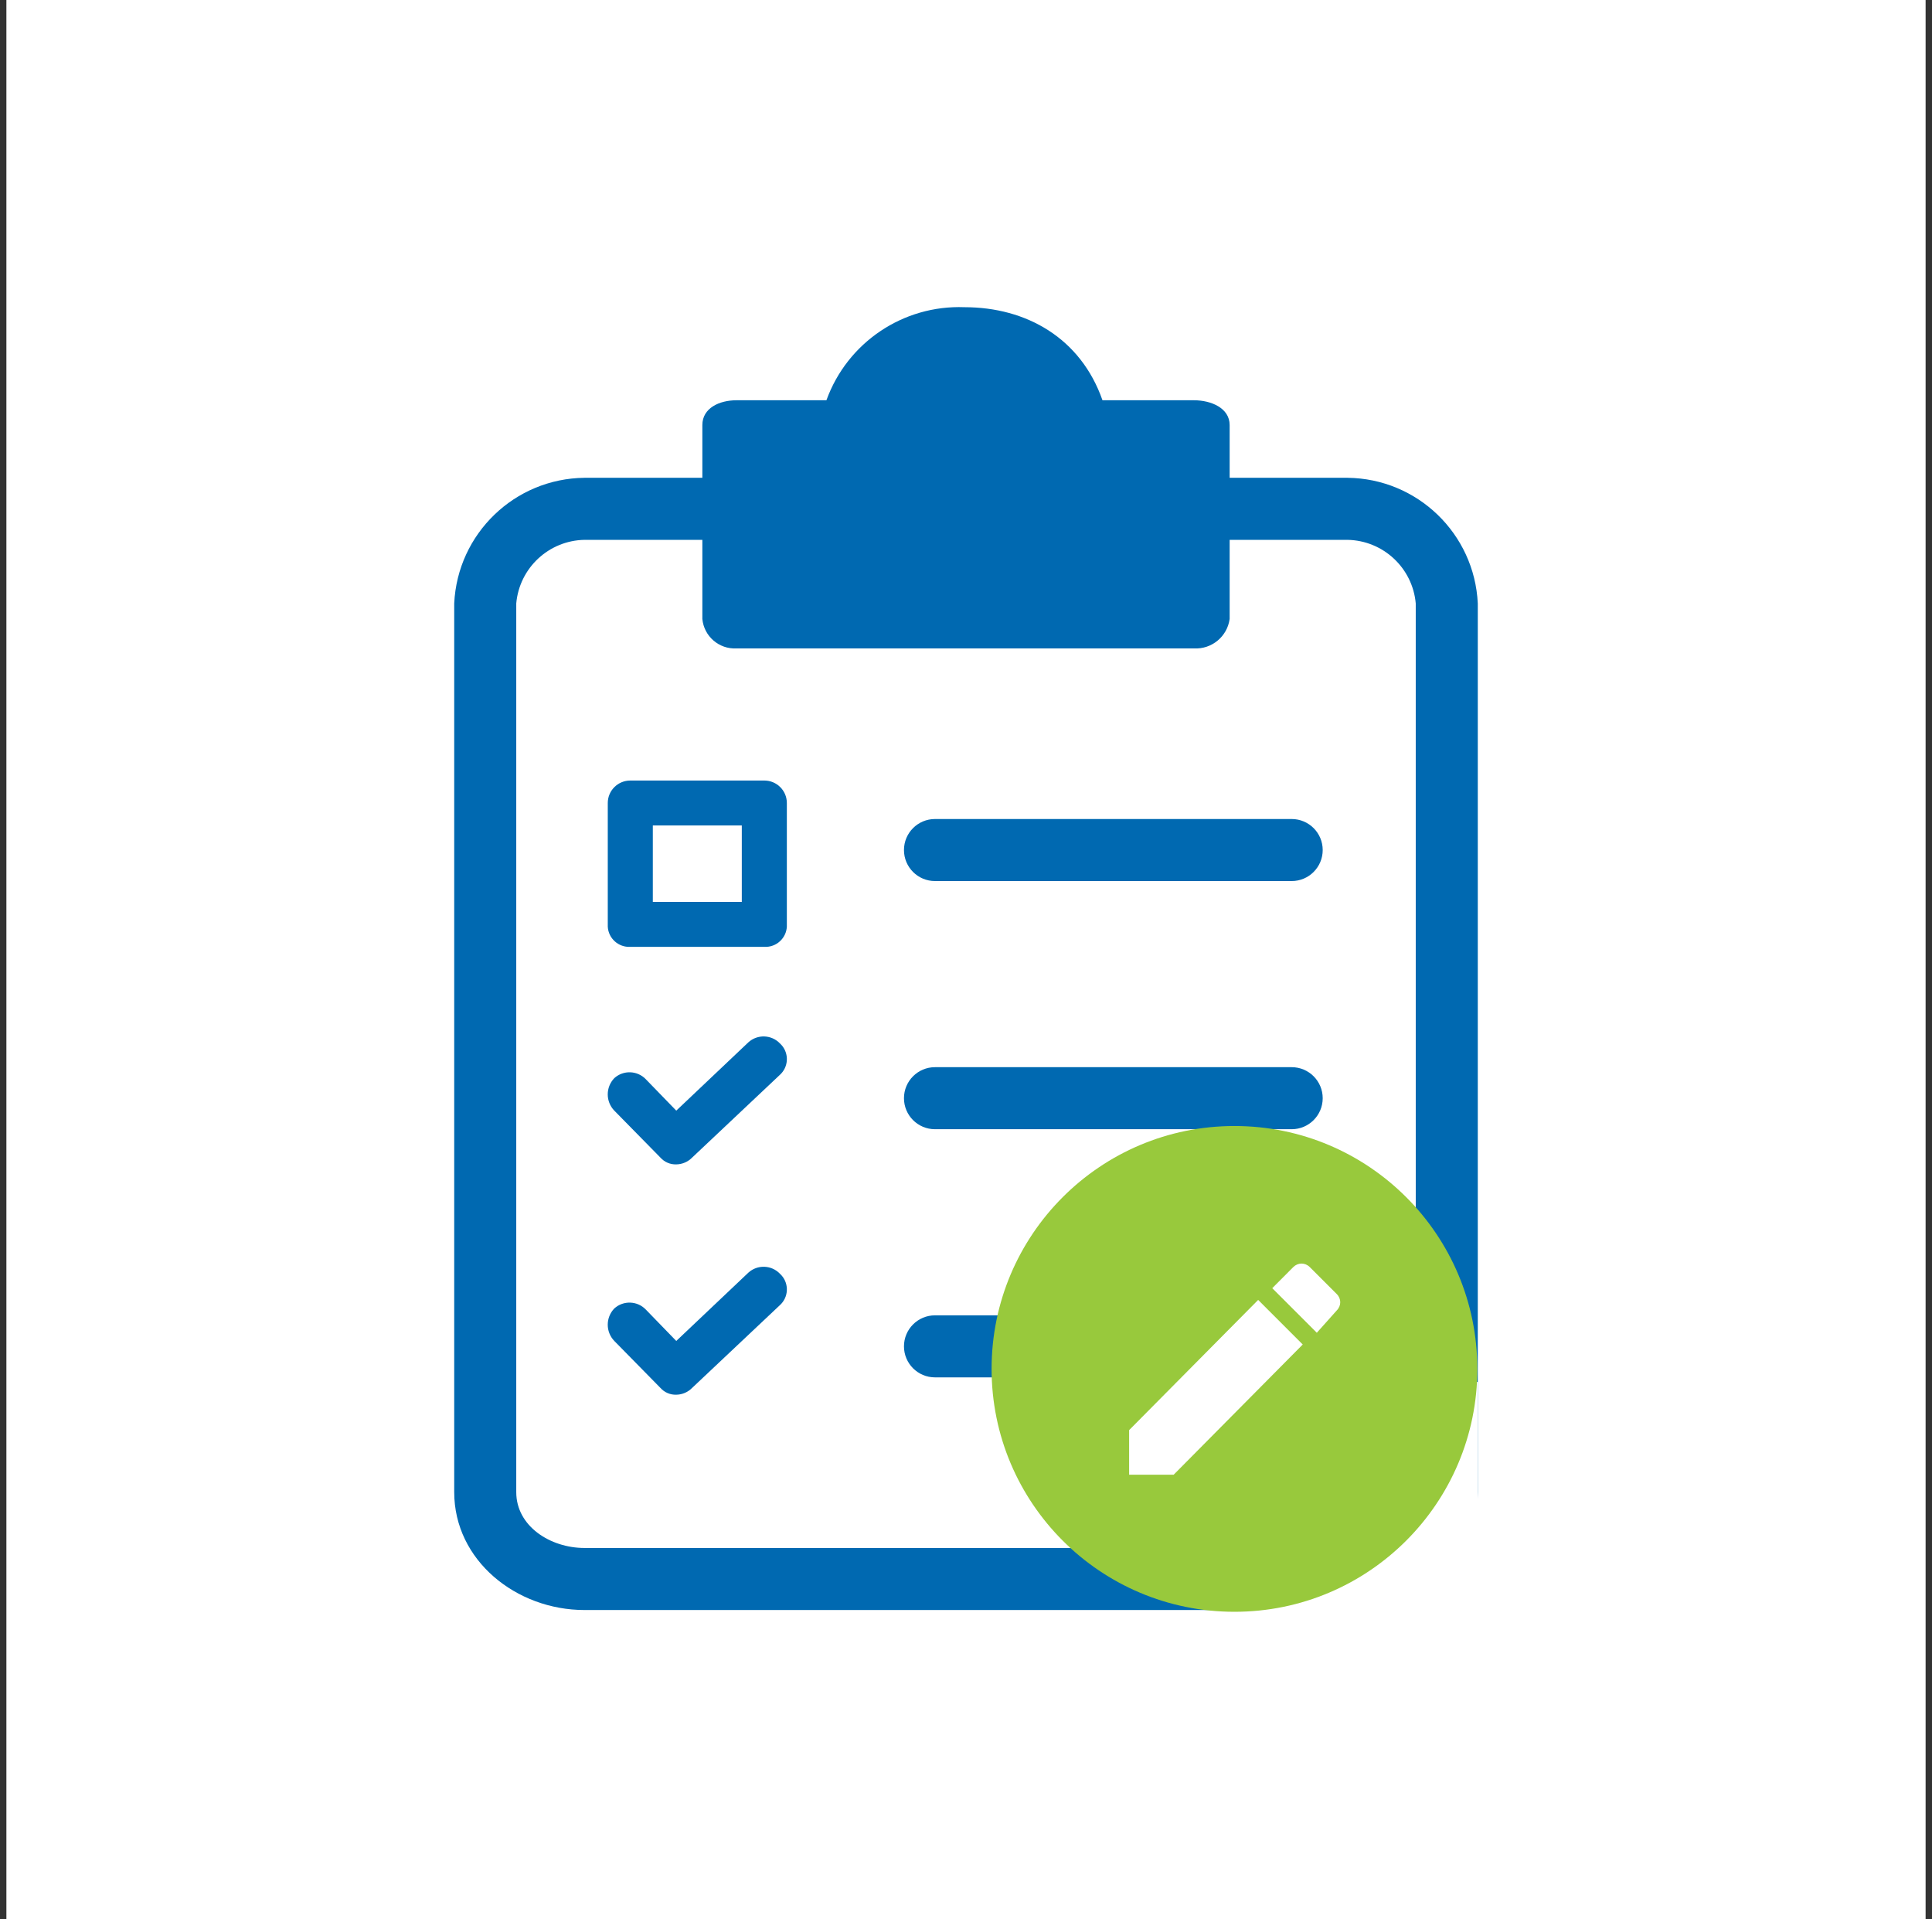
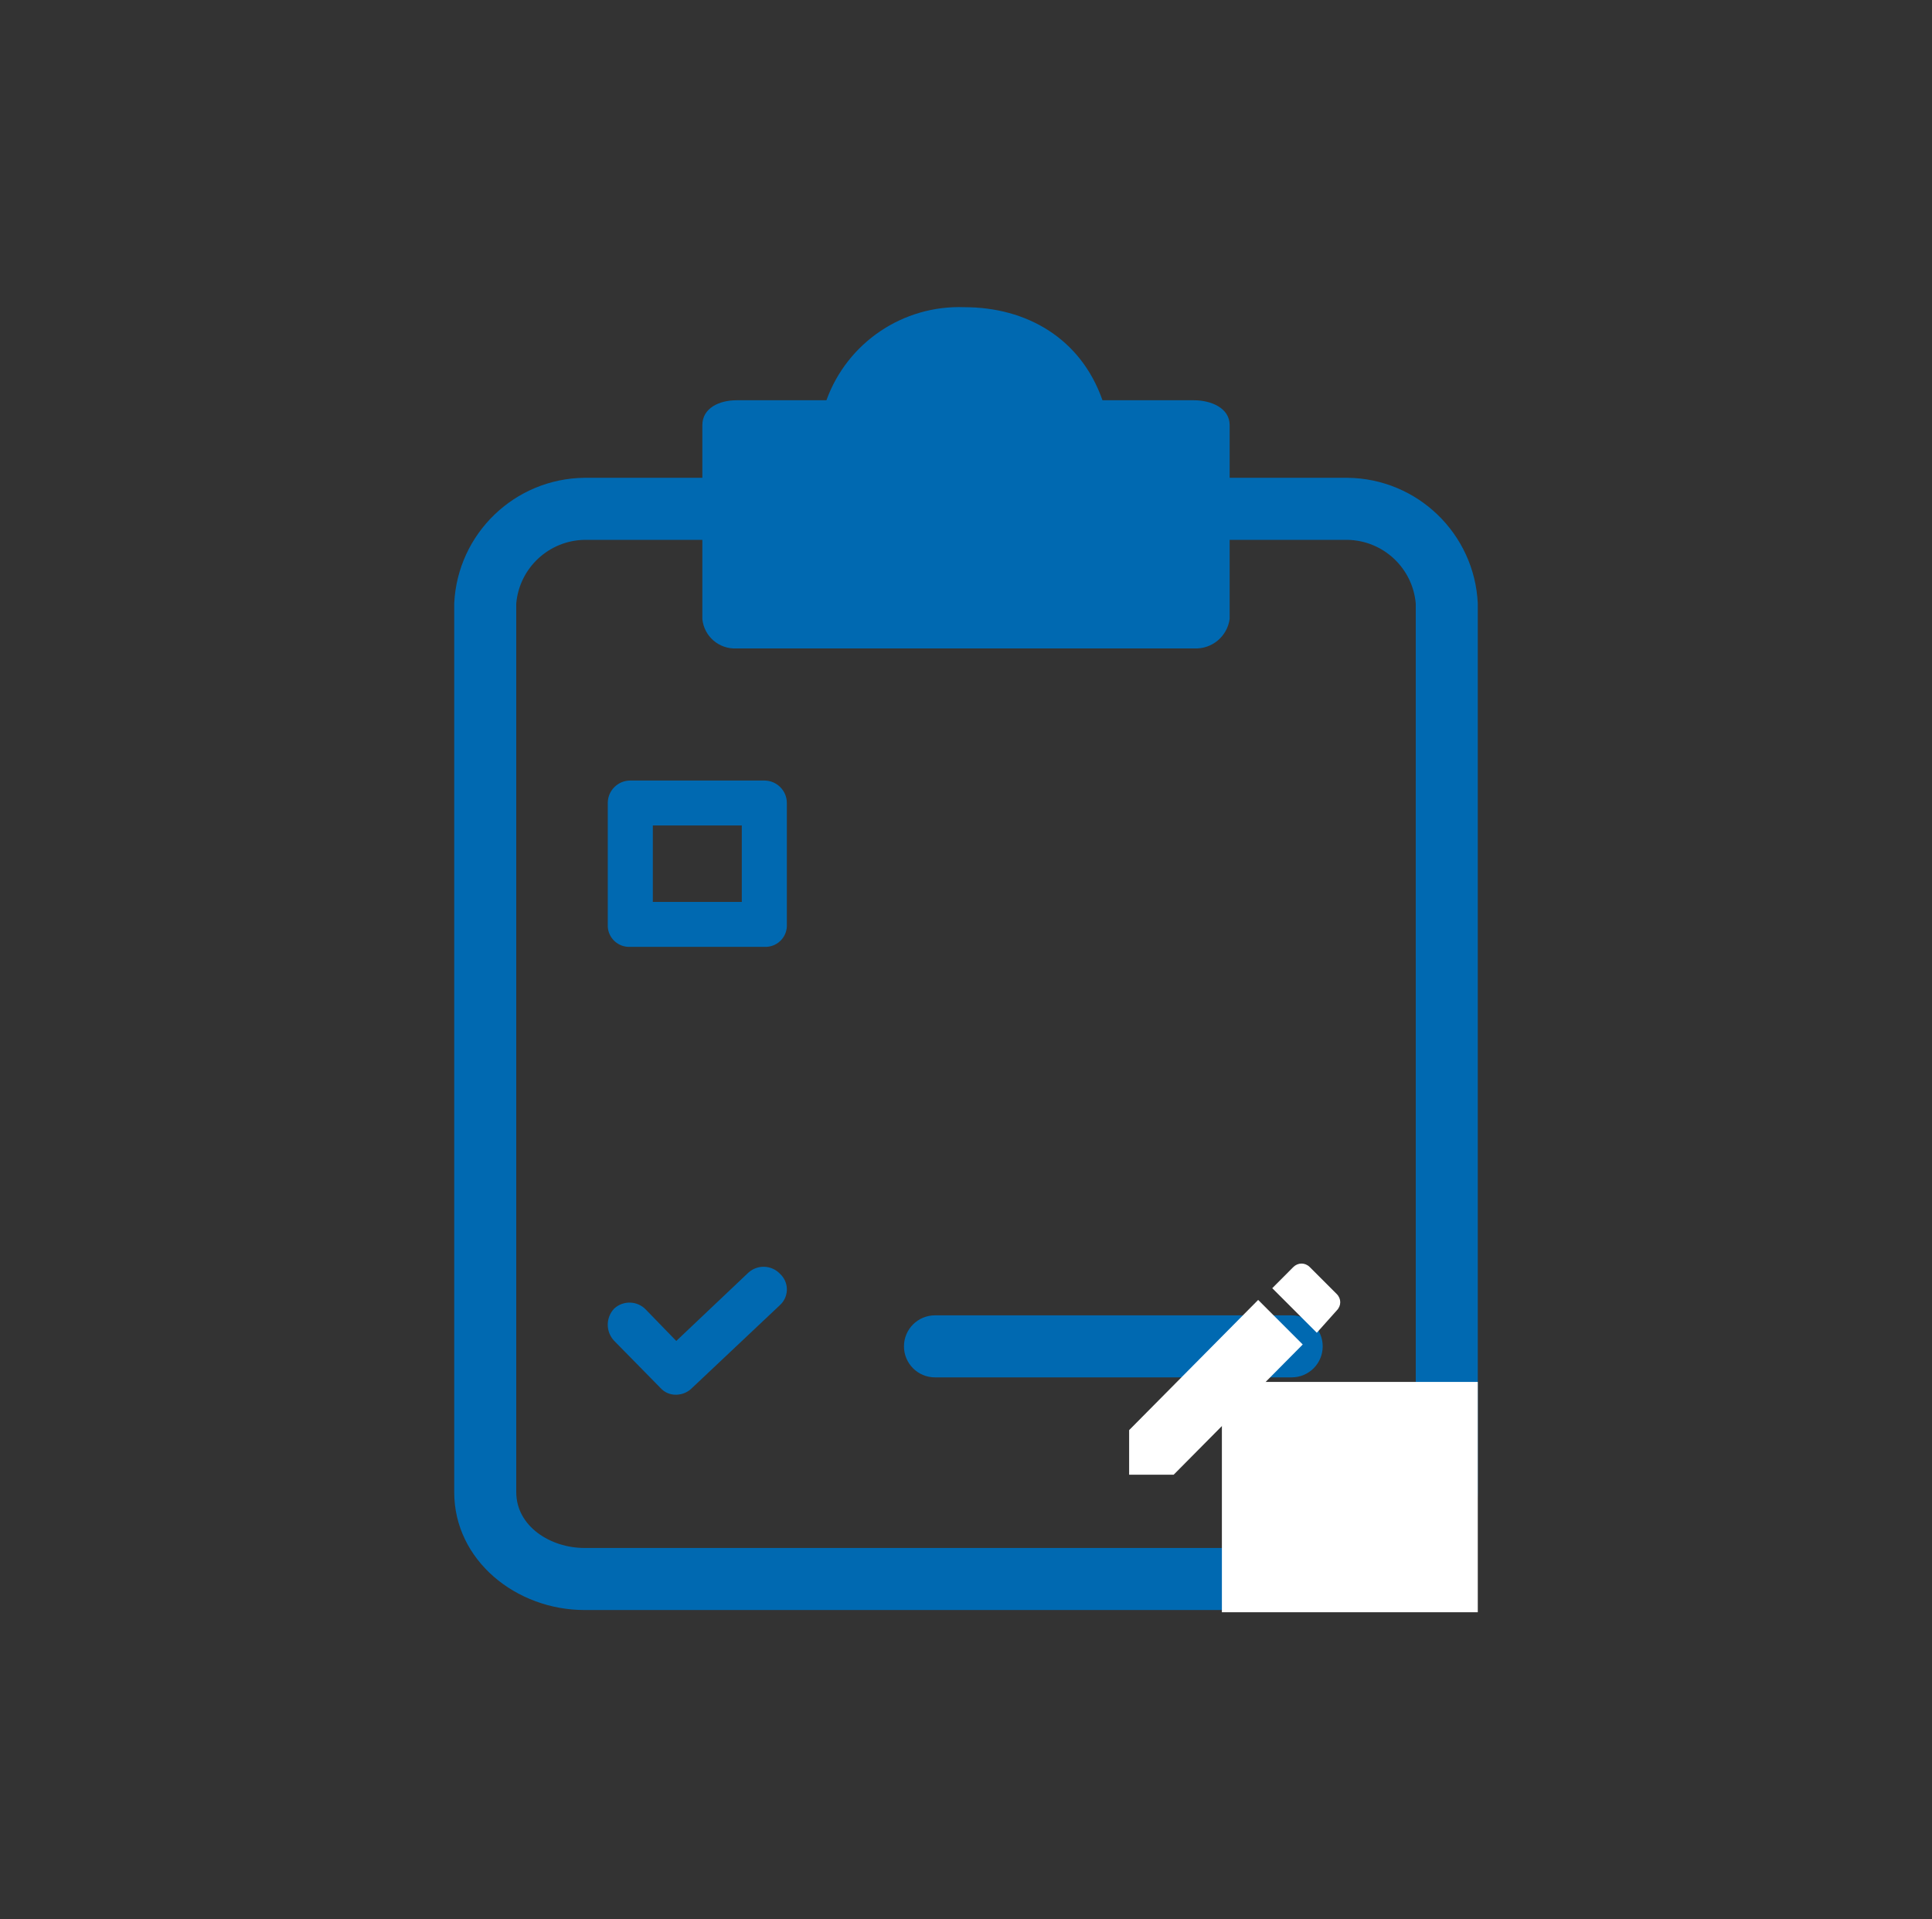
<svg xmlns="http://www.w3.org/2000/svg" width="151" height="150" viewBox="0 0 151 150" fill="none">
  <rect x="0" y="0" width="151" height="150" fill="#333333" stroke="none" />
-   <rect width="150" height="150" transform="translate(0.5)" fill="white" />
  <path d="M105.318 37.341H96.106V33.22C96.106 31.887 94.652 31.281 93.318 31.281H86.167C84.47 26.432 80.228 24.008 75.379 24.008C70.584 23.828 66.222 26.768 64.591 31.281H57.561C56.227 31.281 54.894 31.887 54.894 33.22V37.341H45.682C40.223 37.399 35.757 41.706 35.5 47.159V116.613C35.5 121.947 40.349 125.826 45.682 125.826H105.318C110.652 125.826 115.5 121.947 115.5 116.613V47.159C115.243 41.706 110.777 37.399 105.318 37.341ZM110.652 116.614C110.652 119.28 107.985 120.977 105.318 120.977H45.682C43.015 120.977 40.349 119.28 40.349 116.614V47.159C40.596 44.384 42.895 42.241 45.682 42.19H54.894V48.372C55.022 49.73 56.198 50.746 57.561 50.675H93.318C94.705 50.751 95.919 49.749 96.106 48.372V42.19H105.318C108.104 42.241 110.404 44.383 110.651 47.159L110.652 116.614Z" fill="#0069B1" />
-   <path d="M58.492 81.458L52.856 86.798L50.478 84.347C49.817 83.654 48.72 83.616 48.012 84.259C47.329 84.97 47.329 86.087 48.012 86.798L51.623 90.474C51.935 90.822 52.386 91.014 52.855 90.999C53.32 90.993 53.763 90.804 54.088 90.474L60.958 83.997C60.993 83.965 61.027 83.931 61.06 83.896C61.684 83.219 61.639 82.167 60.958 81.546C60.298 80.854 59.201 80.815 58.492 81.458Z" fill="#0069B1" />
-   <path d="M100.955 83.402H73.076C71.737 83.402 70.652 84.487 70.652 85.826C70.652 87.165 71.737 88.25 73.076 88.25H100.955C102.293 88.25 103.379 87.165 103.379 85.826C103.379 84.487 102.293 83.402 100.955 83.402Z" fill="#0069B1" />
-   <path d="M100.955 64.008H73.076C71.737 64.008 70.652 65.093 70.652 66.432C70.652 67.771 71.737 68.856 73.076 68.856H100.955C102.293 68.856 103.379 67.771 103.379 66.432C103.379 65.093 102.293 64.008 100.955 64.008Z" fill="#0069B1" />
  <path d="M58.492 99.458L52.856 104.798L50.478 102.347C49.817 101.655 48.72 101.616 48.012 102.259C47.329 102.97 47.329 104.087 48.012 104.798L51.623 108.474C51.935 108.822 52.386 109.014 52.855 108.999C53.32 108.993 53.763 108.804 54.088 108.474L60.958 101.997C60.993 101.964 61.027 101.931 61.06 101.896C61.684 101.219 61.639 100.167 60.958 99.546C60.298 98.854 59.201 98.815 58.492 99.458Z" fill="#0069B1" />
  <path d="M100.955 102.796H73.076C71.737 102.796 70.652 103.881 70.652 105.22C70.652 106.559 71.737 107.644 73.076 107.644H100.955C102.293 107.644 103.379 106.559 103.379 105.22C103.379 103.881 102.293 102.796 100.955 102.796Z" fill="#0069B1" />
  <path d="M49.263 73.998H59.737C59.797 74.001 59.858 74.001 59.918 73.998C60.84 73.948 61.547 73.161 61.498 72.241V62.756C61.498 61.786 60.709 61 59.737 61H49.263C48.291 61 47.502 61.786 47.502 62.756V72.241C47.499 72.301 47.499 72.361 47.502 72.422C47.552 73.342 48.341 74.047 49.263 73.998ZM51.023 64.513H57.977V70.485H51.023V64.513Z" fill="#0069B1" />
  <rect x="95.5" y="108" width="20" height="18" fill="white" />
-   <circle cx="96.482" cy="106.982" r="18.982" fill="#98C93C" />
  <path fill-rule="evenodd" clip-rule="evenodd" d="M104.475 102.415C104.842 102.048 104.842 101.497 104.475 101.13L102.366 99.022C102.001 98.659 101.45 98.659 101.082 99.022L99.436 100.674L102.919 104.157L104.475 102.415ZM88.25 111.767V115.25H91.732L101.818 105.075L98.335 101.591L88.25 111.767Z" fill="white" />
</svg>